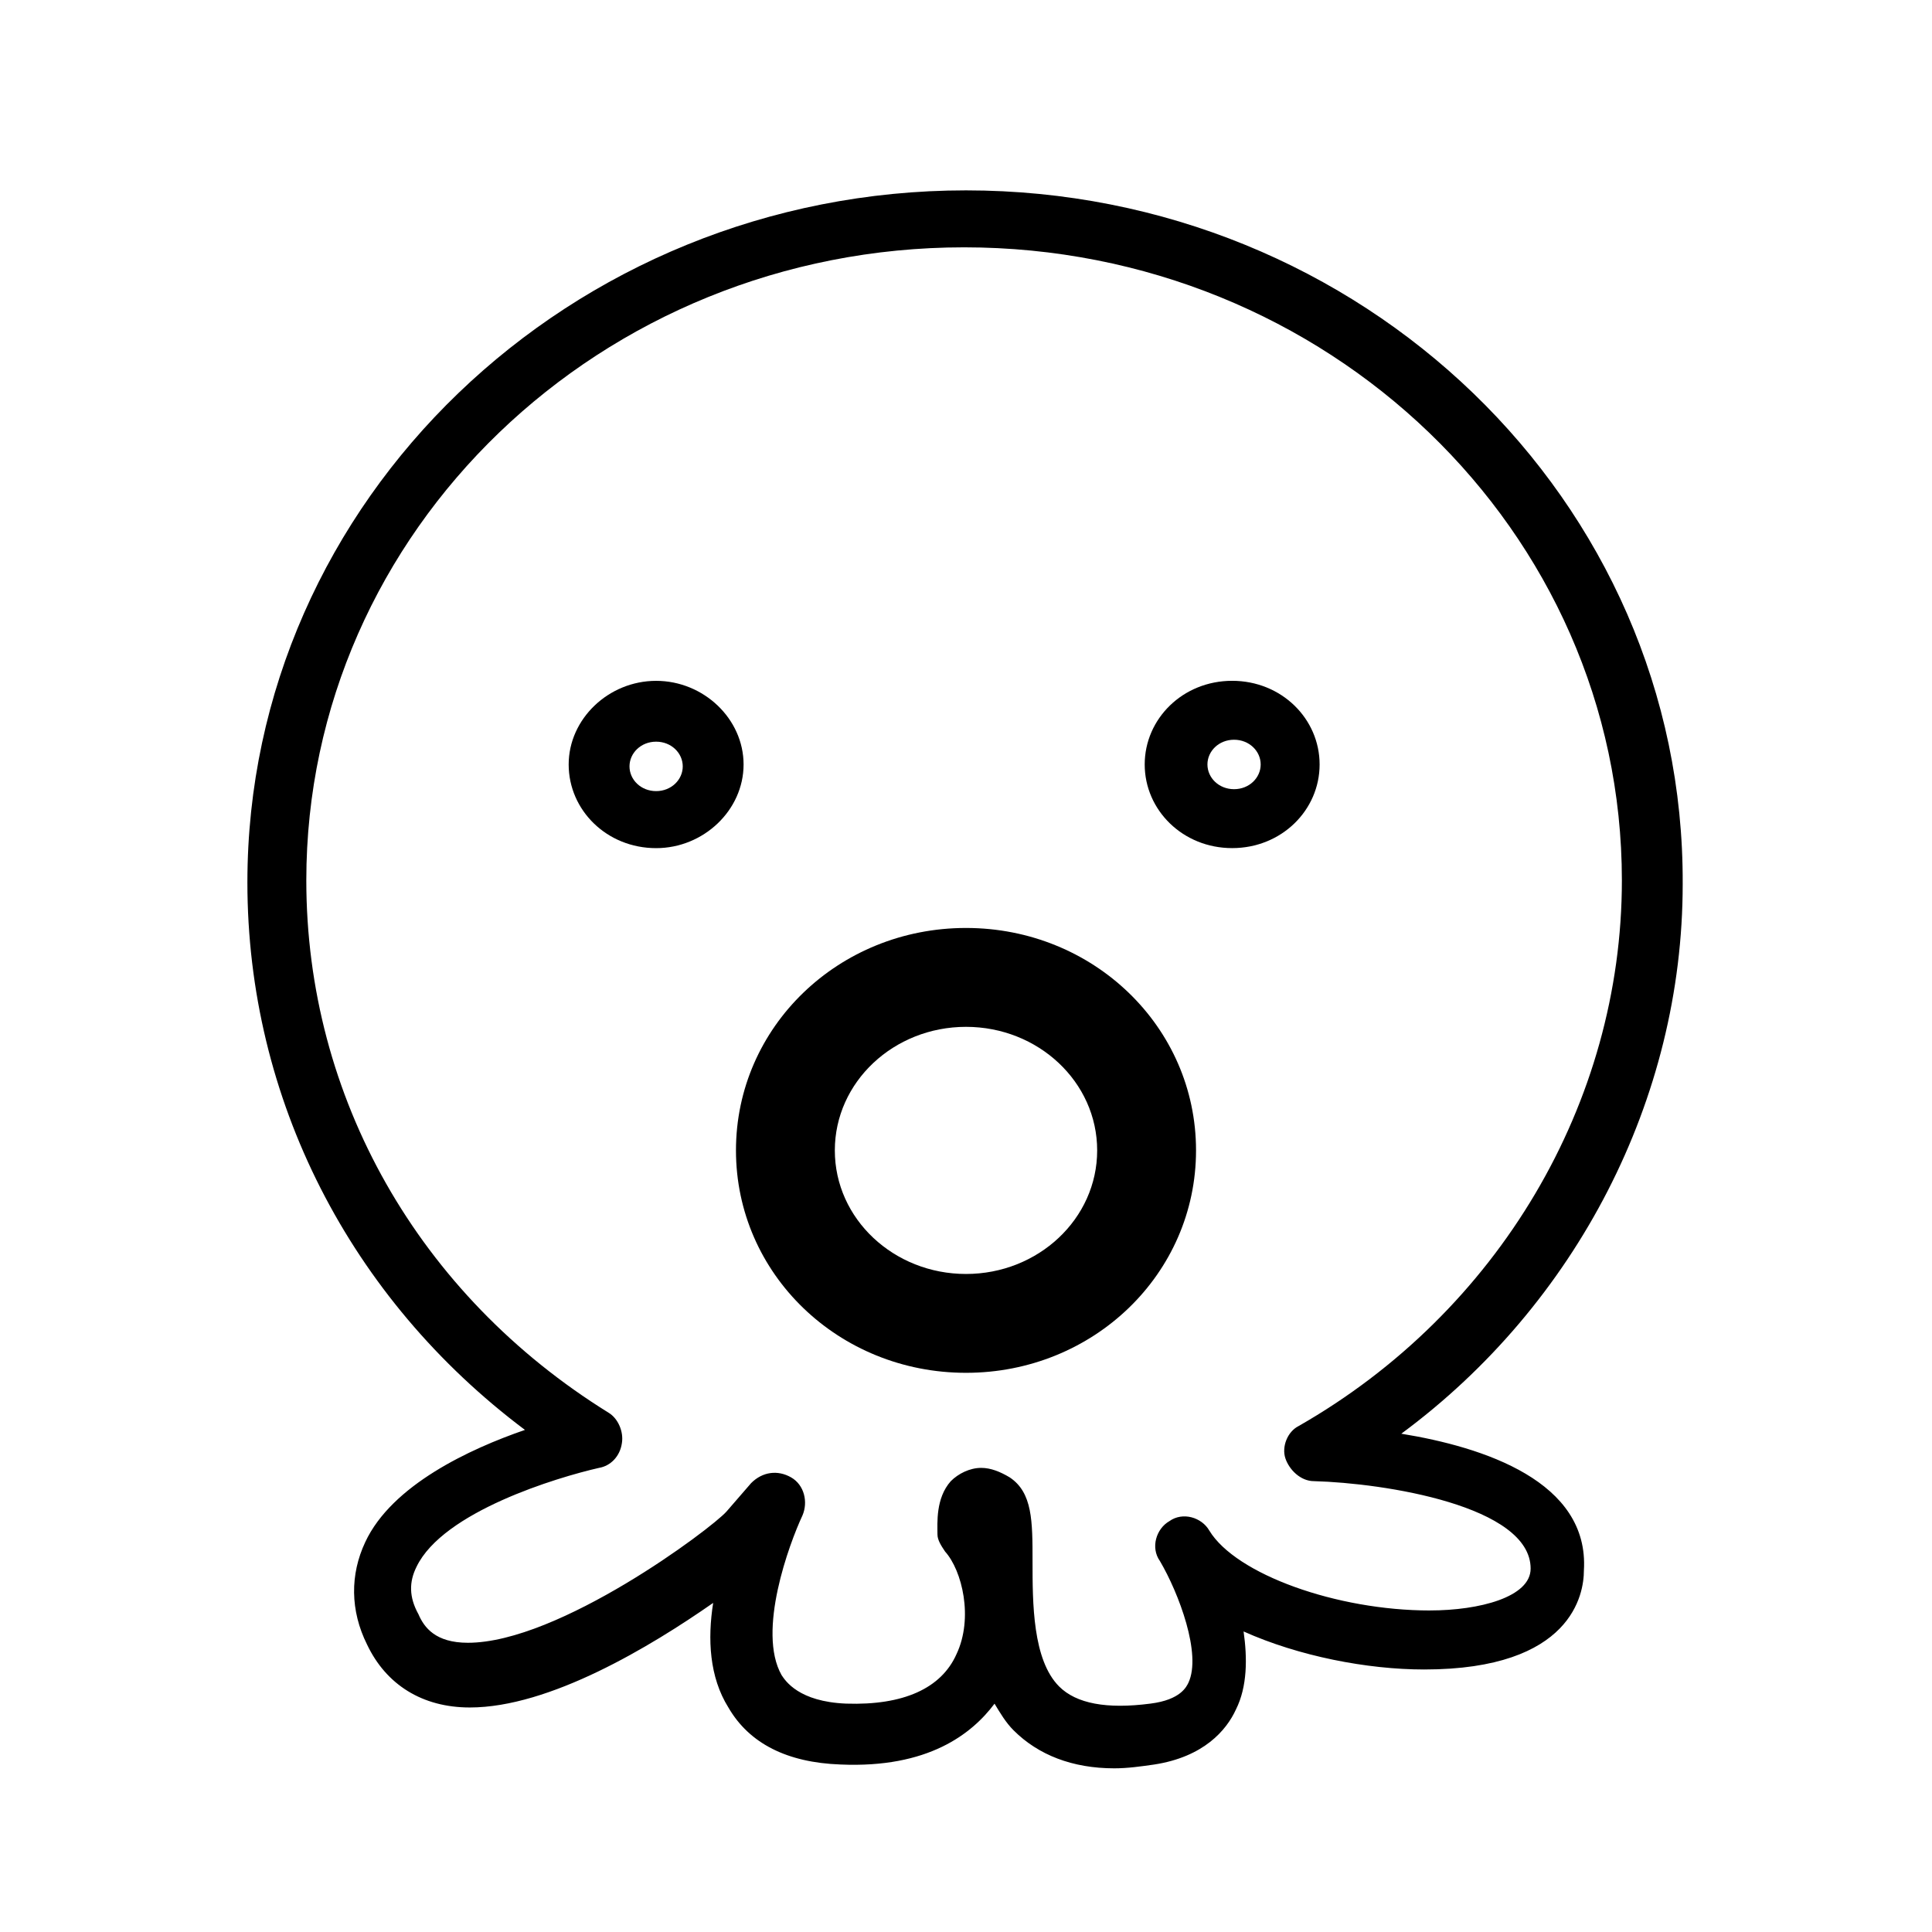
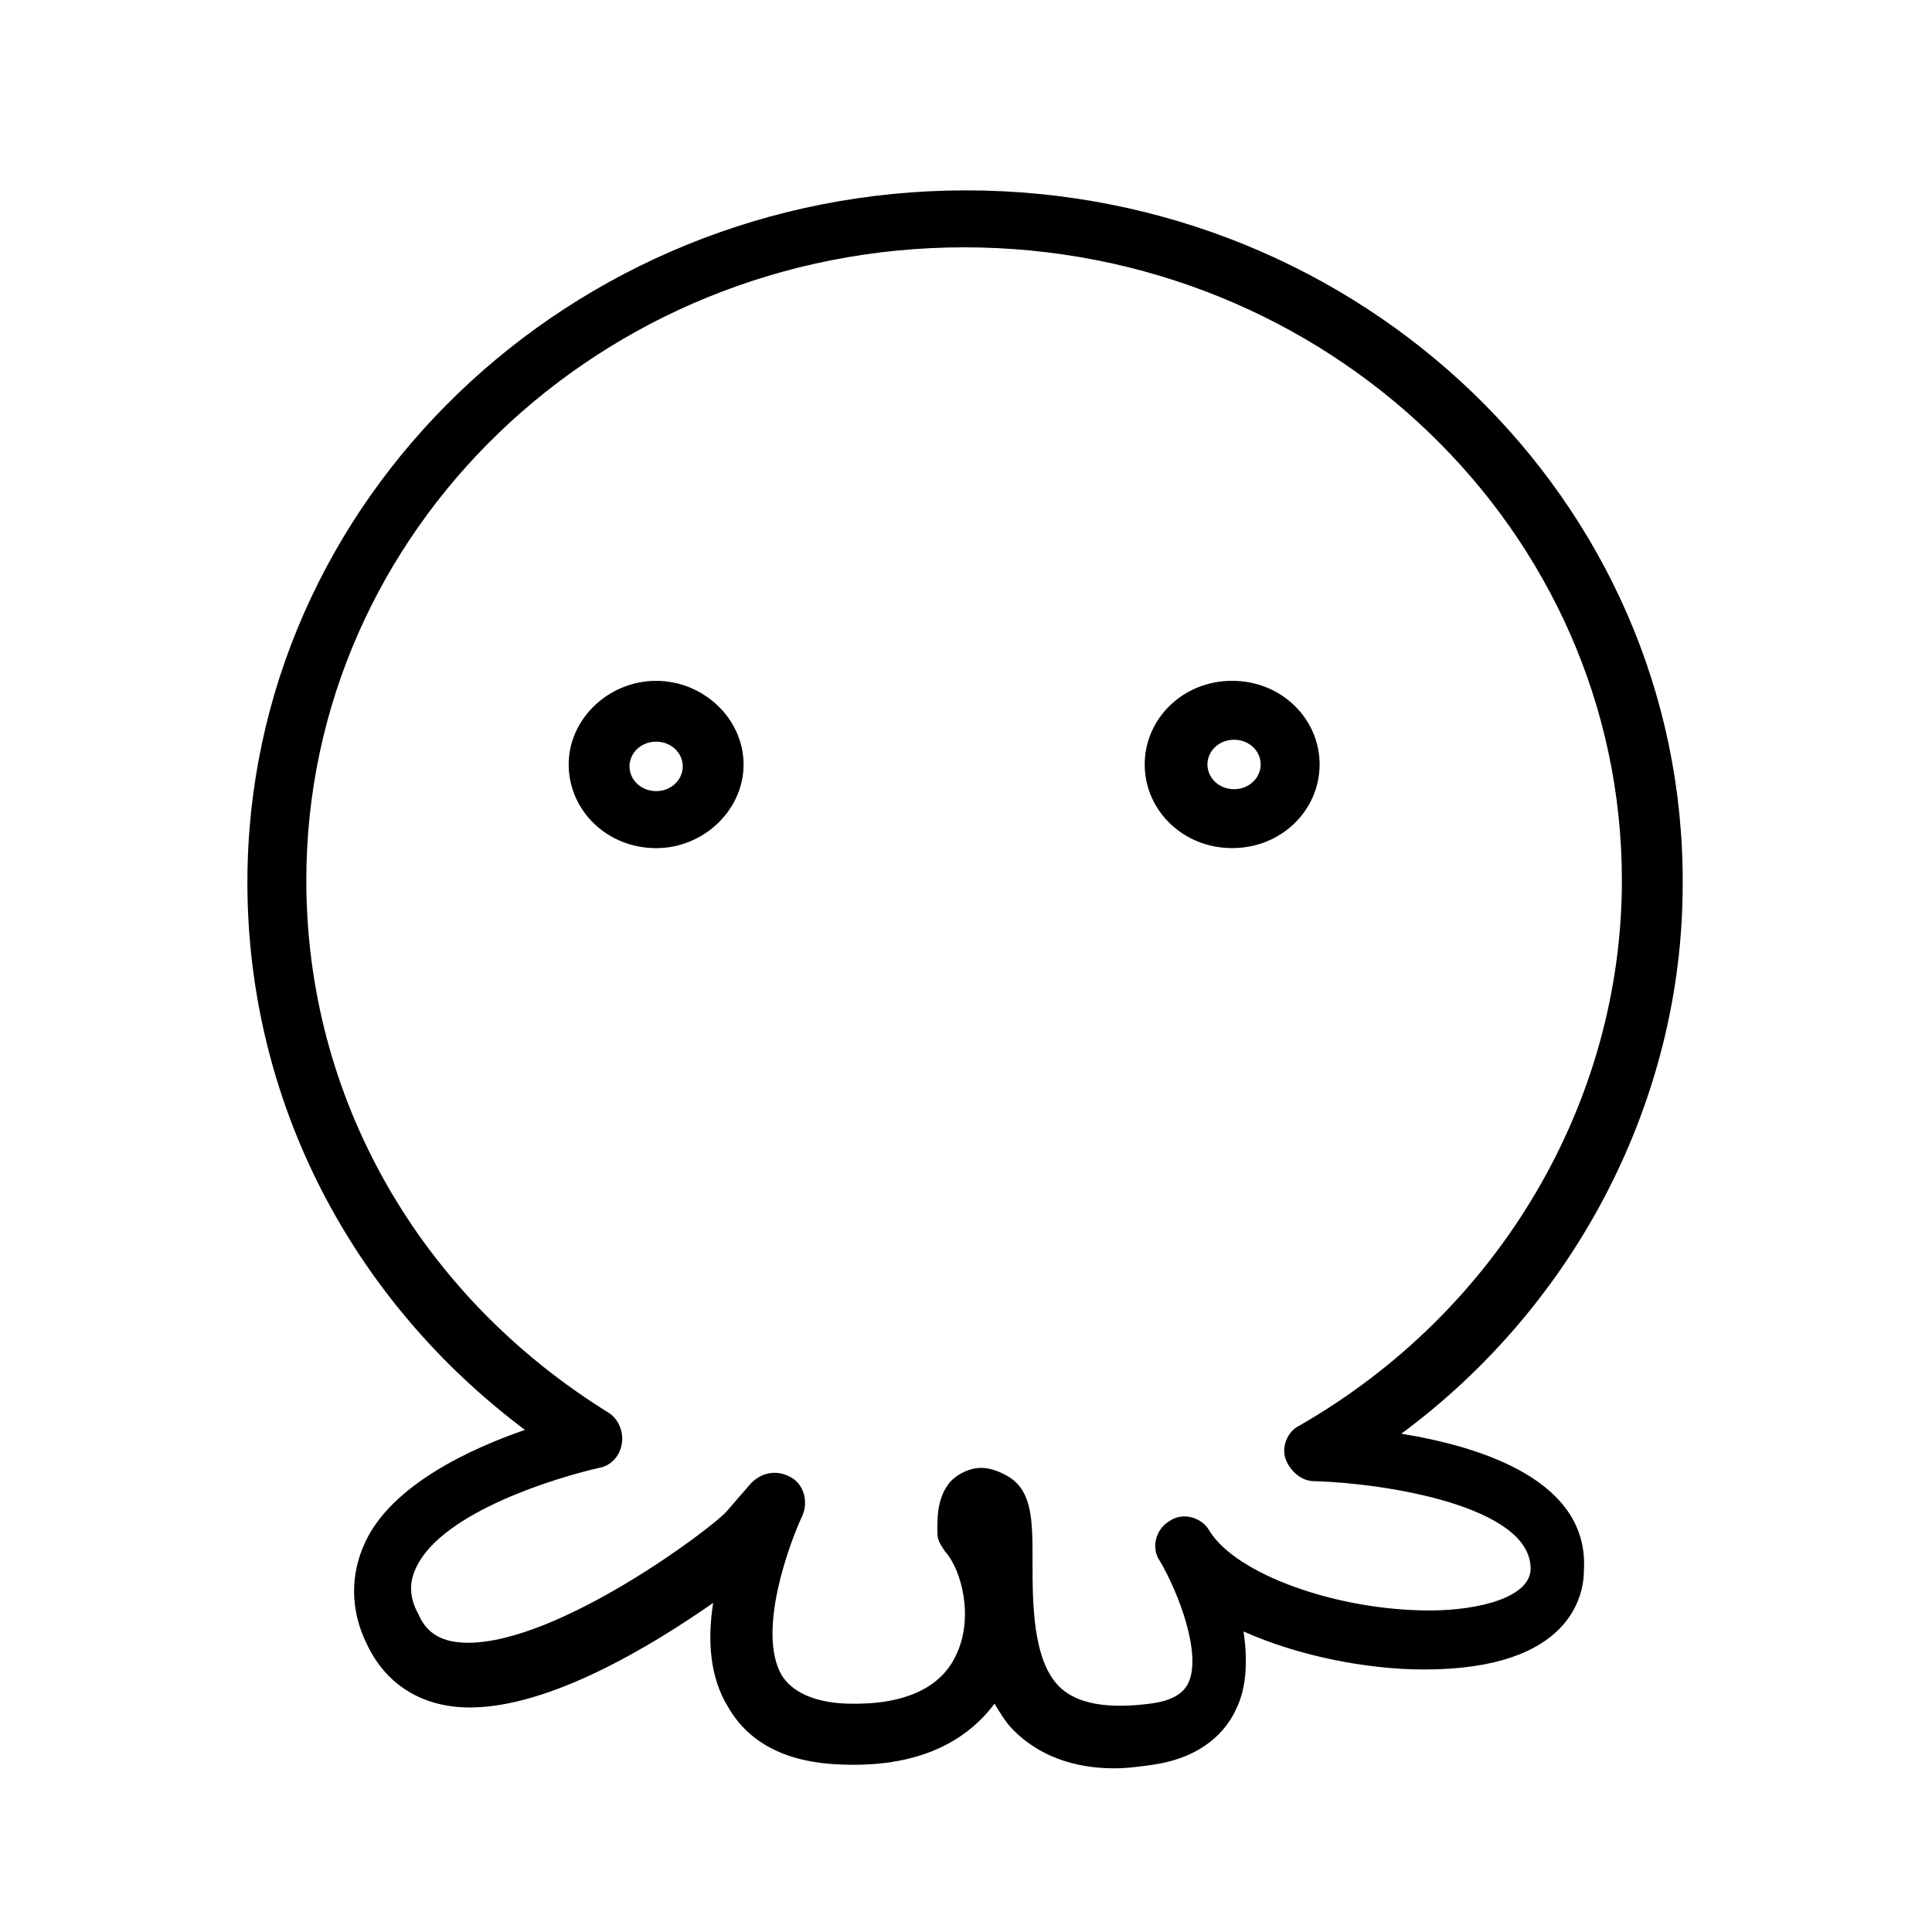
<svg xmlns="http://www.w3.org/2000/svg" fill="#000000" width="800px" height="800px" version="1.1" viewBox="144 144 512 512">
  <g>
    <path d="m515.37 523.94c46.352-34.258 74.562-88.672 74.562-145.6 0.504-101.77-85.145-183.89-189.93-183.89-104.79 0-190.44 82.121-190.44 183.39 0 57.434 27.207 110.34 73.555 145.1-14.609 5.039-35.266 14.609-42.32 29.727-4.031 8.566-4.031 18.137 0.504 27.207 5.039 10.578 14.609 16.625 27.207 16.625 21.16 0 47.863-16.121 64.488-27.711-1.512 9.574-1.008 19.648 4.031 27.711 5.543 9.574 15.617 14.609 29.727 15.113 23.176 1.008 34.762-8.062 40.809-16.121 1.512 2.519 3.023 5.039 5.039 7.055 6.551 6.551 15.617 10.078 26.703 10.078 3.527 0 7.055-0.504 10.578-1.008 13.098-2.016 19.145-9.07 21.664-14.609 3.023-6.047 3.023-13.602 2.016-20.656 14.609 6.551 32.746 10.078 47.863 10.078 39.297 0 42.32-20.152 42.32-26.199 1.504-23.688-26.707-32.758-48.371-36.281zm7.559 46.852c-24.688 0-51.387-9.574-58.441-21.16-2.016-3.527-7.055-5.039-10.578-2.519-3.527 2.016-5.039 7.055-2.519 10.578 5.039 8.566 11.082 24.688 7.559 32.242-0.504 1.008-2.016 4.535-10.078 5.543-11.586 1.512-19.648 0-24.184-4.535-7.055-7.055-7.055-22.168-7.055-33.25 0-10.578 0-18.137-6.047-22.168-2.519-1.512-5.039-2.519-7.559-2.519-3.023 0-6.047 1.512-8.062 3.527-4.031 4.535-3.527 11.082-3.527 14.105 0 1.512 1.008 3.023 2.016 4.535 4.535 5.039 7.559 17.633 3.023 27.207-4.031 9.07-14.105 13.602-29.223 13.098-12.594-0.504-16.121-6.047-17.129-7.559-6.551-11.586 2.016-34.762 5.543-42.32 1.512-3.527 0.504-8.062-3.023-10.078-3.527-2.016-7.559-1.512-10.578 1.512l-6.551 7.559c-4.031 4.535-44.336 34.762-68.52 34.762-8.566 0-11.586-4.031-13.098-7.559-2.519-4.535-2.519-8.566-0.504-12.594 7.055-14.609 37.281-23.68 48.367-26.199 3.023-0.504 5.543-3.023 6.047-6.551 0.504-3.023-1.008-6.551-3.527-8.062-50.383-31.234-80.105-83.633-80.105-141.07 0-92.699 78.09-167.77 174.32-167.77 96.227 0 174.32 75.066 174.32 167.77 0 58.945-32.746 114.36-85.648 144.59-3.023 1.512-4.535 5.543-3.527 8.566 1.008 3.023 4.031 6.047 7.559 6.047 18.641 0.504 57.434 6.551 57.434 23.176 0.004 7.562-13.598 11.09-26.695 11.09z" />
    <path d="m317.88 324.43c-12.594 0-23.176 10.078-23.176 22.168s10.078 22.168 23.176 22.168c12.594 0 23.176-10.078 23.176-22.168s-10.582-22.168-23.176-22.168zm0 29.223c-4.031 0-7.055-3.023-7.055-6.551s3.023-6.551 7.055-6.551 7.055 3.023 7.055 6.551c-0.004 3.527-3.027 6.551-7.055 6.551z" />
    <path d="m493.71 346.59c0-12.09-10.078-22.168-23.176-22.168s-23.176 10.078-23.176 22.168 10.078 22.168 23.176 22.168c13.102 0 23.176-10.074 23.176-22.168zm-22.672 6.551c-4.031 0-7.055-3.023-7.055-6.551s3.023-6.551 7.055-6.551 7.055 3.023 7.055 6.551-3.023 6.551-7.055 6.551z" />
-     <path d="m400 389.92c-33.754 0-60.961 26.199-60.961 58.945 0 32.75 27.203 58.945 60.961 58.945 33.754 0 60.961-26.199 60.961-58.945 0-32.746-27.207-58.945-60.961-58.945zm0 91.695c-19.145 0-34.762-14.609-34.762-32.746 0-18.137 15.617-32.746 34.762-32.746s34.762 14.609 34.762 32.746c0 18.133-15.617 32.746-34.762 32.746z" />
  </g>
</svg>